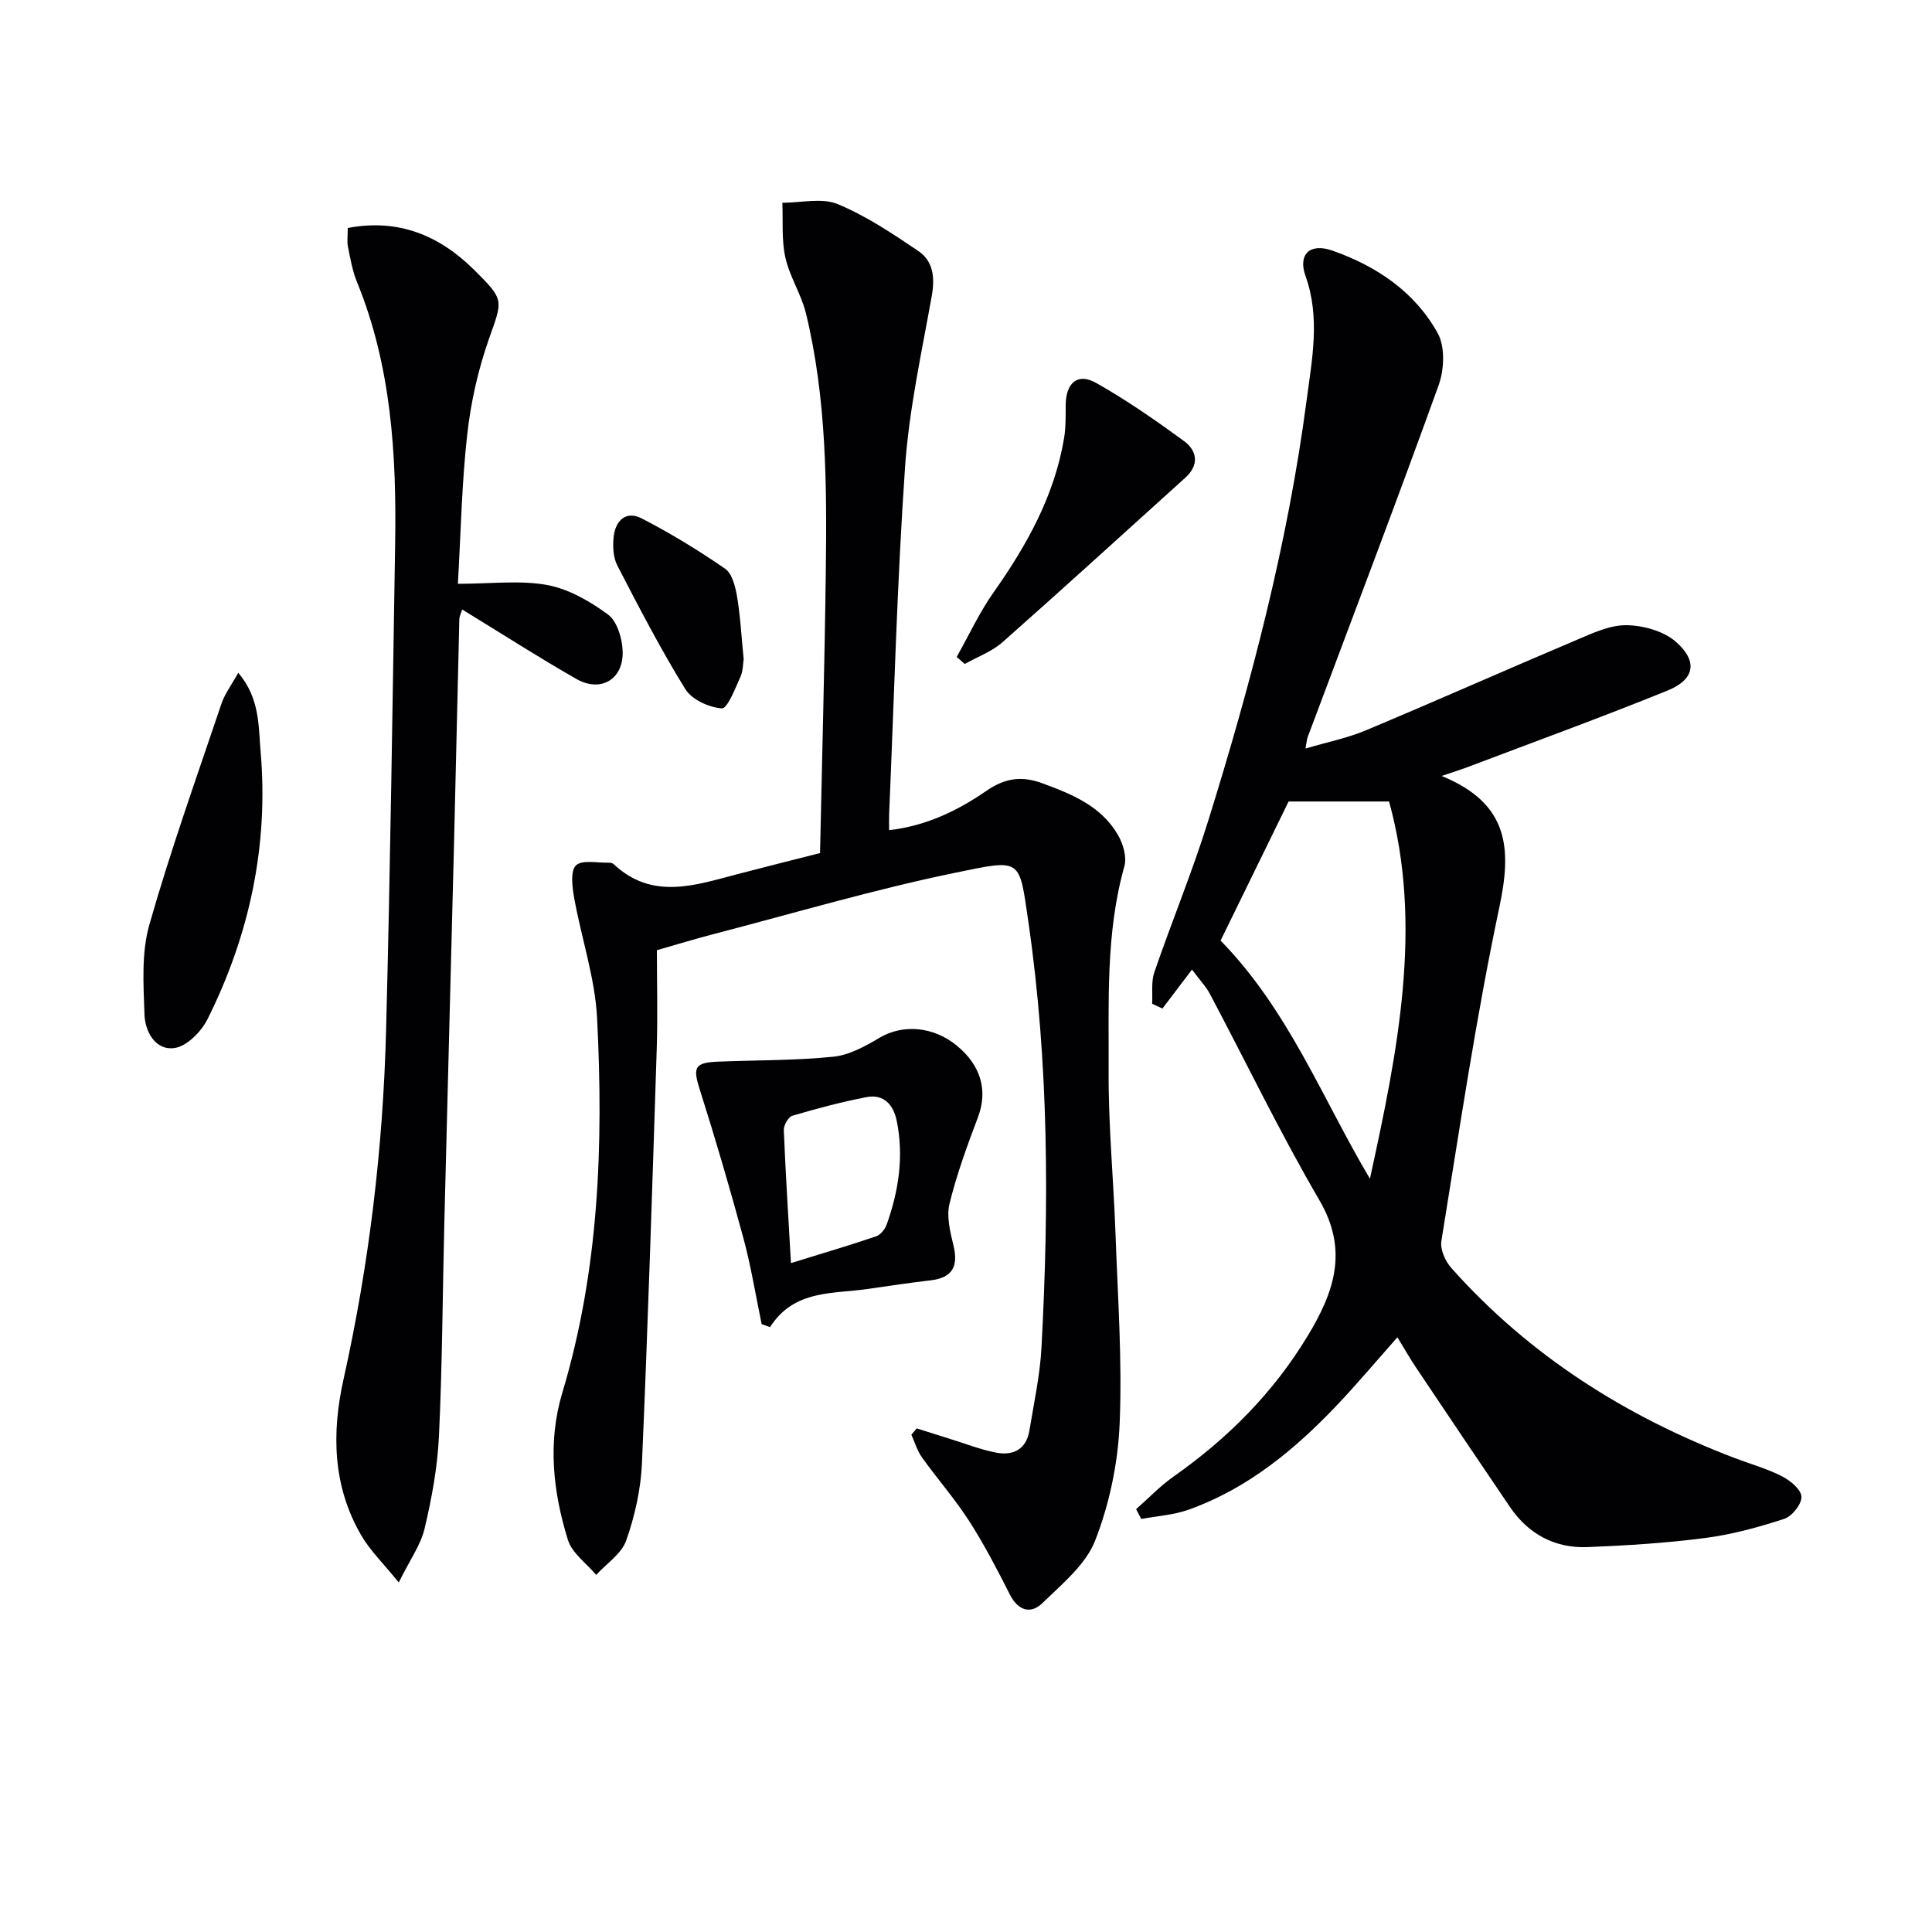
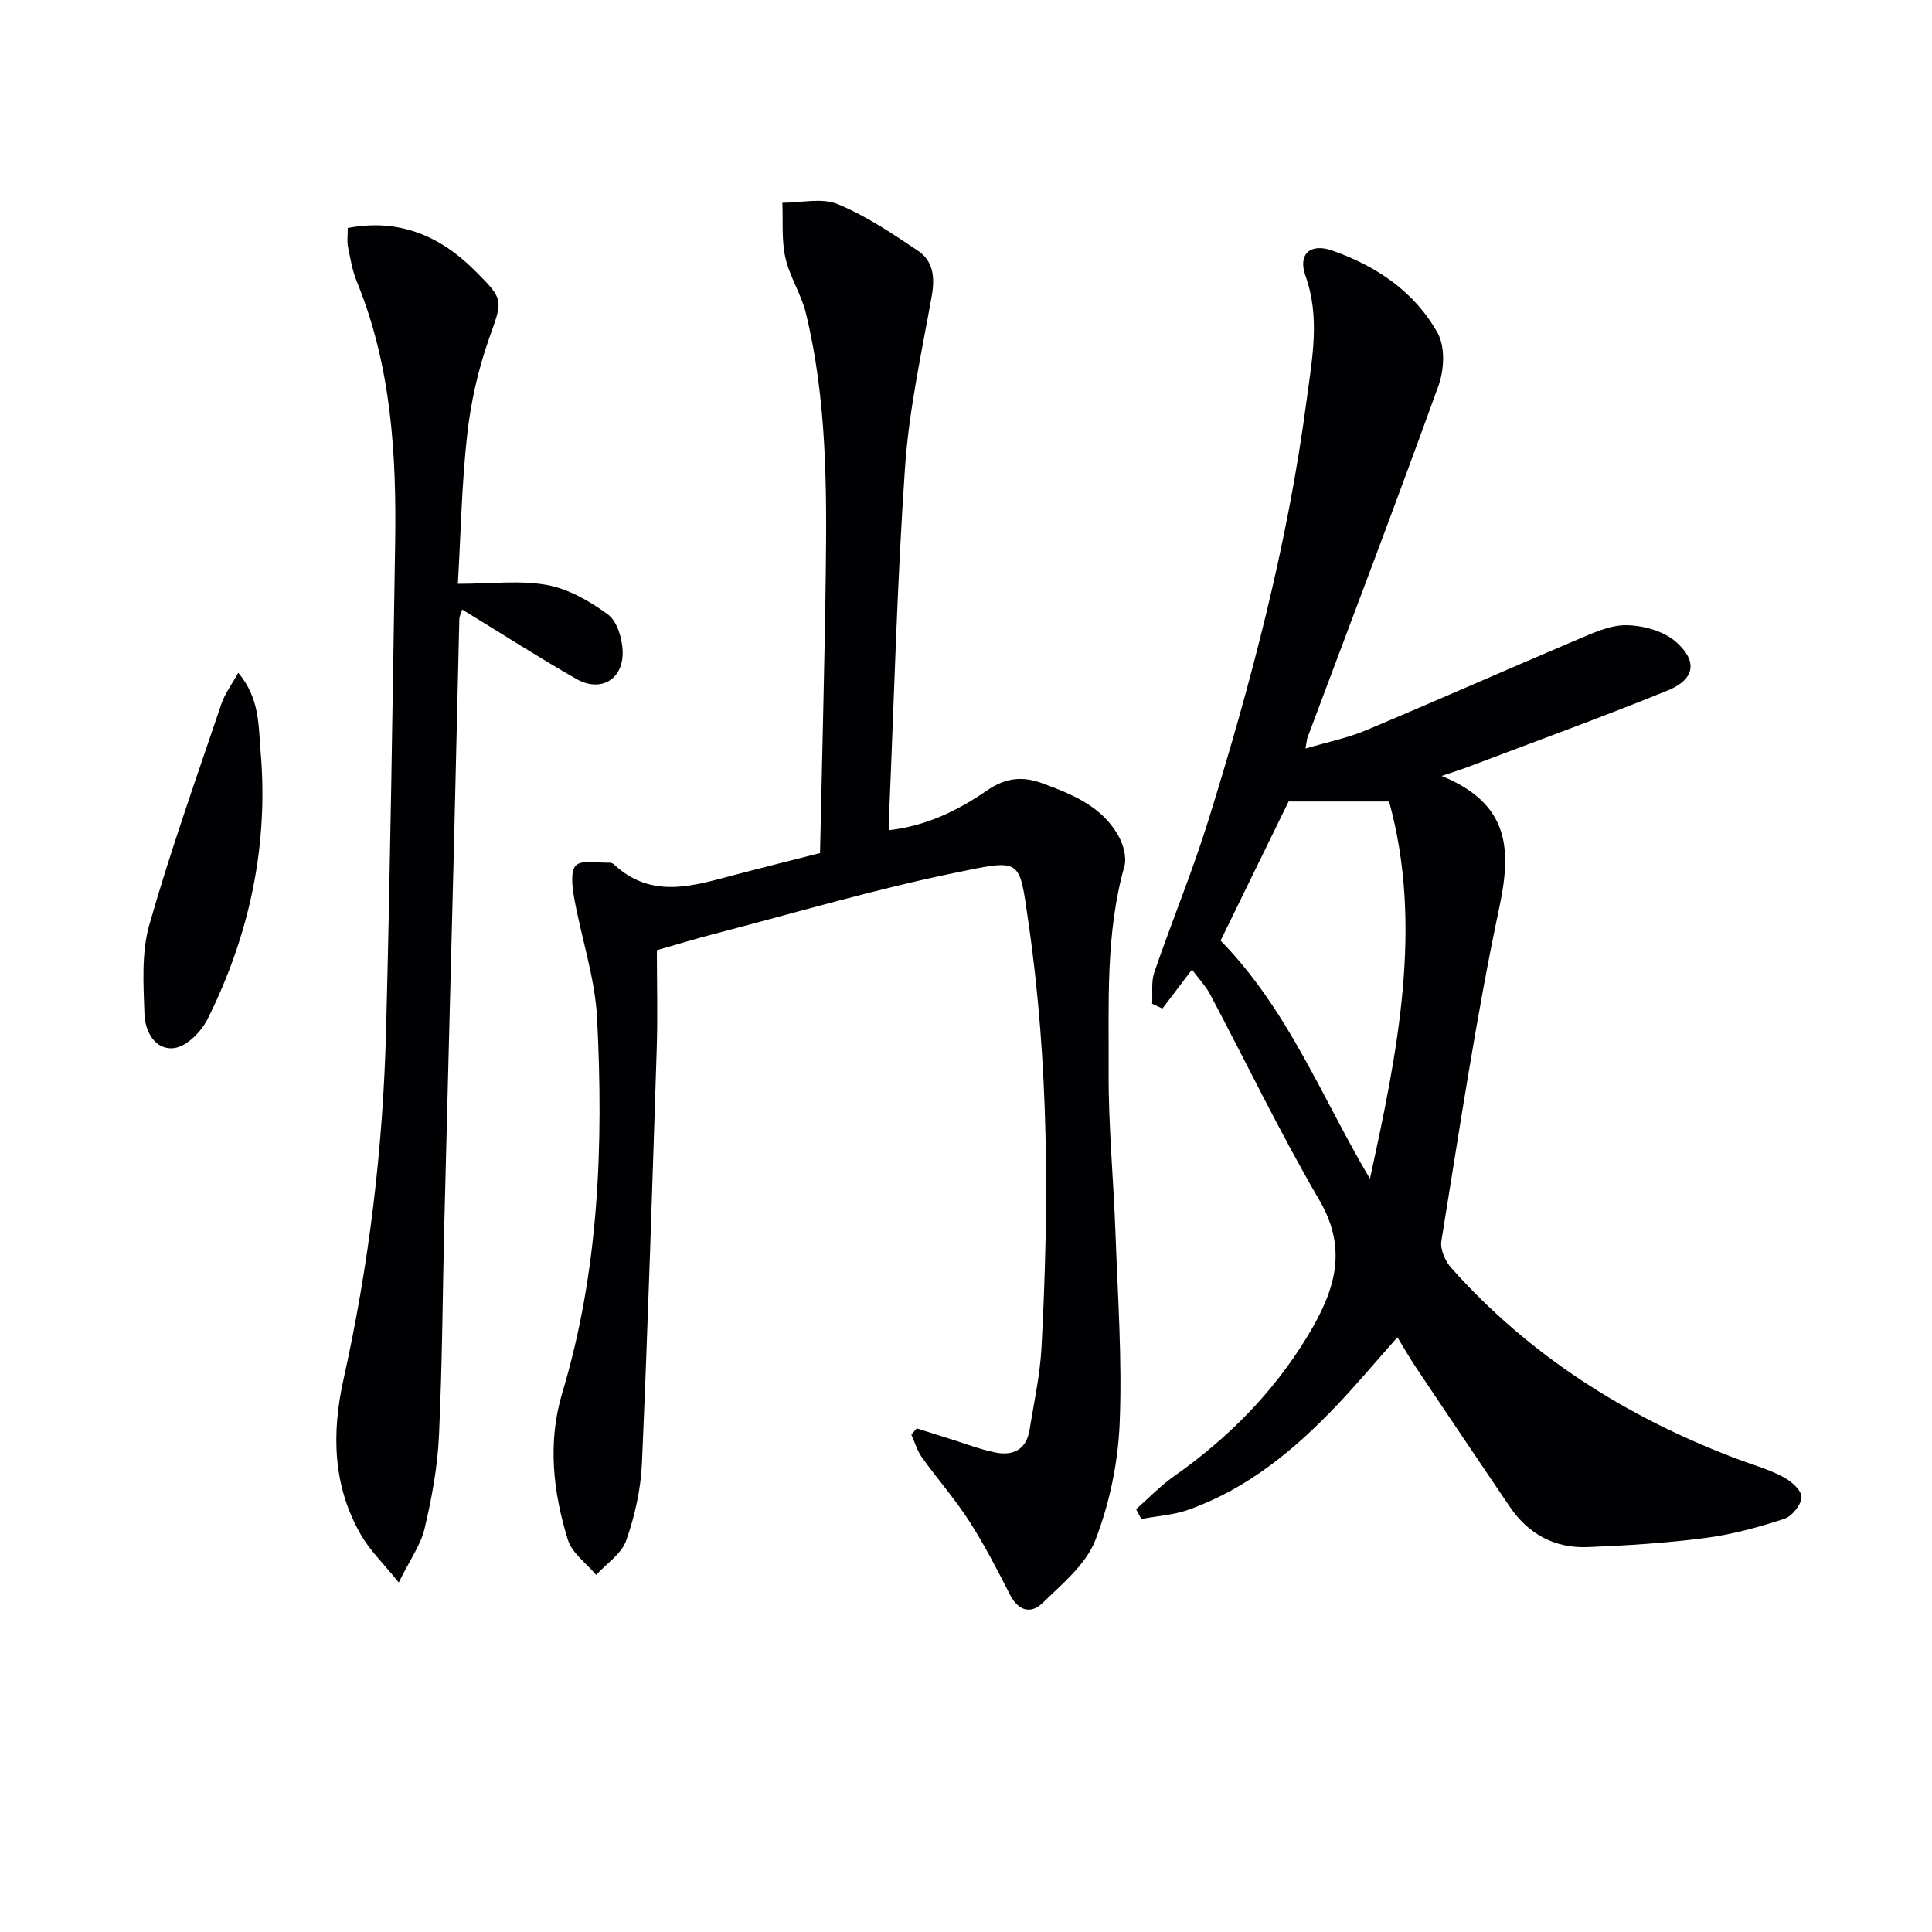
<svg xmlns="http://www.w3.org/2000/svg" enable-background="new 0 0 400 400" viewBox="0 0 400 400">
  <g fill="#010103">
    <path d="m298.47 160.65c14.1 5.77 14.49 15.19 11.95 27.21-4.84 22.85-8.24 46.01-12 69.08-.28 1.73.81 4.19 2.07 5.59 16.17 18.16 36.12 30.76 58.71 39.36 3.26 1.24 6.66 2.18 9.74 3.76 1.71.87 3.95 2.71 4.03 4.22s-1.93 4.05-3.53 4.58c-5.32 1.74-10.82 3.25-16.36 3.97-8.06 1.05-16.2 1.56-24.33 1.89-6.78.28-12.27-2.64-16.12-8.29-6.54-9.62-13.02-19.28-19.5-28.95-1.27-1.9-2.4-3.89-3.81-6.2-4.37 4.93-8.31 9.62-12.51 14.05-8.79 9.25-18.51 17.29-30.73 21.65-3.1 1.1-6.52 1.3-9.79 1.92-.36-.68-.71-1.35-1.07-2.03 2.59-2.28 5-4.82 7.8-6.79 11.17-7.86 20.58-17.28 27.7-29.05 5.49-9.08 8.54-17.7 2.44-28.14-8.11-13.89-15.1-28.43-22.64-42.66-.83-1.57-2.12-2.91-3.73-5.08-2.21 2.91-4.17 5.49-6.12 8.07-.71-.33-1.42-.66-2.13-.99.12-2.18-.23-4.53.45-6.52 3.6-10.49 7.86-20.76 11.15-31.34 8.89-28.55 16.49-57.45 20.39-87.16 1.11-8.45 2.85-17.03-.24-25.67-1.61-4.5.95-6.86 5.52-5.26 9.16 3.2 17.12 8.55 21.86 17.13 1.56 2.82 1.34 7.57.17 10.8-8.79 24.37-18.03 48.58-27.11 72.84-.17.44-.18.94-.44 2.34 4.49-1.33 8.68-2.17 12.54-3.79 14.55-6.1 28.97-12.51 43.5-18.66 3.34-1.41 6.93-3.13 10.39-3.09 3.49.04 7.72 1.21 10.26 3.44 4.61 4.06 3.9 7.8-1.73 10.09-13.82 5.61-27.85 10.71-41.8 16-1.06.39-2.16.73-4.98 1.68zm-14.84 83.39c5.74-26.26 11.06-52.43 3.96-78.1-7.7 0-14 0-20.8 0-4.48 9.16-9.34 19.11-14.08 28.8 14.1 14.43 21.03 32.66 30.92 49.3z" />
    <path d="m189.8 295.73c2.28.72 4.56 1.46 6.84 2.16 3.17.98 6.29 2.21 9.53 2.85 3.56.7 6.31-.63 6.96-4.58.93-5.72 2.2-11.44 2.5-17.2 1.57-29.44 1.54-58.86-2.72-88.11-1.94-13.29-1.27-13.01-15.31-10.12-16.71 3.45-33.13 8.31-49.66 12.61-3.83.99-7.62 2.15-11.94 3.39 0 6.83.19 13.63-.03 20.41-.92 28.6-1.82 57.19-3.06 85.78-.23 5.4-1.47 10.92-3.26 16.03-.97 2.76-4.08 4.77-6.22 7.12-2.01-2.41-5.01-4.51-5.86-7.28-3.08-9.95-4.22-20.21-1.15-30.44 7.63-25.38 8.53-51.42 7.2-77.57-.43-8.34-3.25-16.54-4.74-24.85-.4-2.26-.83-5.61.37-6.76 1.29-1.23 4.49-.48 6.86-.56.31-.01.72.1.94.3 8.02 7.52 16.88 4.36 25.69 2.06 5.6-1.47 11.22-2.87 17.04-4.35.41-19.54.95-38.82 1.19-58.1.23-17.97.17-35.97-4.09-53.58-.96-3.99-3.39-7.63-4.28-11.62-.81-3.64-.46-7.55-.62-11.34 3.84.01 8.14-1.08 11.43.27 5.9 2.43 11.35 6.1 16.69 9.7 3.16 2.13 3.49 5.55 2.8 9.39-2.1 11.75-4.7 23.51-5.52 35.37-1.65 23.88-2.26 47.83-3.29 71.75-.04.98-.01 1.97-.01 3.42 7.73-.89 14.27-4.09 20.17-8.16 3.9-2.69 7.35-3.09 11.53-1.56 6.15 2.26 12.22 4.72 15.68 10.71 1.07 1.84 1.87 4.57 1.33 6.49-3.94 14.01-3.18 28.36-3.26 42.61-.06 11.12 1.02 22.24 1.42 33.37.47 13.14 1.41 26.31.86 39.41-.34 8.15-2.1 16.57-5.05 24.16-1.94 5.01-6.86 9.03-10.93 12.99-2.42 2.35-5.04 1.6-6.75-1.78-2.63-5.18-5.31-10.36-8.44-15.23-2.95-4.58-6.58-8.71-9.76-13.15-.99-1.38-1.47-3.13-2.19-4.7.37-.44.74-.87 1.11-1.31z" />
    <path d="m94.8 120.87c6.91 0 12.86-.78 18.48.25 4.46.82 8.88 3.37 12.61 6.12 1.87 1.38 2.91 4.87 3.02 7.46.27 5.9-4.48 8.78-9.58 5.87-7.91-4.52-15.59-9.46-23.64-14.38-.18.62-.57 1.33-.59 2.05-.39 15.63-.72 31.27-1.11 46.9-.65 25.94-1.35 51.88-1.99 77.82-.37 14.8-.42 29.62-1.12 44.4-.3 6.41-1.49 12.84-2.97 19.1-.8 3.41-3.04 6.48-5.35 11.17-3.18-3.93-5.89-6.55-7.73-9.69-5.96-10.19-6.19-21.23-3.7-32.4 5.29-23.75 8.17-47.81 8.8-72.1.88-33.59 1.33-67.2 1.88-100.8.3-18.52-.78-36.86-7.93-54.33-.93-2.28-1.35-4.8-1.84-7.24-.22-1.09-.04-2.29-.04-3.87 10.45-1.98 18.92 1.49 26.18 8.69 6.37 6.32 5.89 6.18 3.01 14.4-2.22 6.32-3.72 13.05-4.46 19.71-1.13 10.03-1.31 20.16-1.93 30.87z" />
-     <path d="m157.69 274.14c-1.23-5.92-2.19-11.91-3.76-17.74-2.8-10.34-5.82-20.64-9.06-30.85-1.45-4.56-1.09-5.56 3.86-5.75 7.94-.32 15.92-.22 23.81-1.02 3.29-.33 6.6-2.17 9.55-3.92 4.79-2.84 11.12-2.41 16.05 1.66 5.03 4.15 6.38 9.35 4.35 14.75-2.22 5.89-4.41 11.84-5.9 17.93-.66 2.68.14 5.86.82 8.68 1.04 4.32-.22 6.67-4.74 7.2-4.28.51-8.55 1.12-12.82 1.76-7.33 1.1-15.42.07-20.42 7.93-.58-.21-1.16-.42-1.74-.63zm6.07-12.63c6.37-1.97 12.02-3.64 17.6-5.53.92-.31 1.86-1.46 2.21-2.43 2.49-6.97 3.59-14.12 2.09-21.48-.68-3.33-2.66-5.61-6.27-4.92-5.17 1-10.28 2.36-15.33 3.85-.85.25-1.82 1.98-1.78 2.99.35 8.77.92 17.54 1.48 27.52z" />
    <path d="m49.33 139.29c4.48 5.28 4.17 10.99 4.62 16.25 1.69 19.49-2.28 38.01-10.97 55.44-1.29 2.59-4.28 5.64-6.84 6-4 .57-6.12-3.45-6.23-6.98-.21-6.17-.65-12.7 1-18.51 4.4-15.45 9.82-30.61 14.96-45.85.7-2.05 2.09-3.87 3.46-6.35z" />
-     <path d="m198.07 136.01c2.53-4.48 4.7-9.2 7.65-13.38 6.87-9.75 12.58-19.96 14.58-31.88.38-2.26.32-4.61.34-6.92.04-4.54 2.47-6.7 6.26-4.57 6.33 3.56 12.33 7.74 18.2 12.03 2.76 2.02 3.26 4.95.29 7.63-12.59 11.36-25.11 22.8-37.82 34.03-2.21 1.96-5.2 3.04-7.83 4.52-.56-.48-1.12-.97-1.67-1.46z" />
-     <path d="m153.97 136.47c-.14.81-.1 2.4-.69 3.71-1.08 2.38-2.68 6.55-3.82 6.48-2.66-.18-6.22-1.8-7.57-3.98-5.12-8.28-9.61-16.96-14.09-25.62-.85-1.64-.95-3.9-.76-5.81.33-3.38 2.5-5.62 5.79-3.93 5.98 3.07 11.76 6.61 17.29 10.42 1.46 1.01 2.12 3.68 2.47 5.7.69 4.08.9 8.24 1.38 13.03z" />
  </g>
</svg>